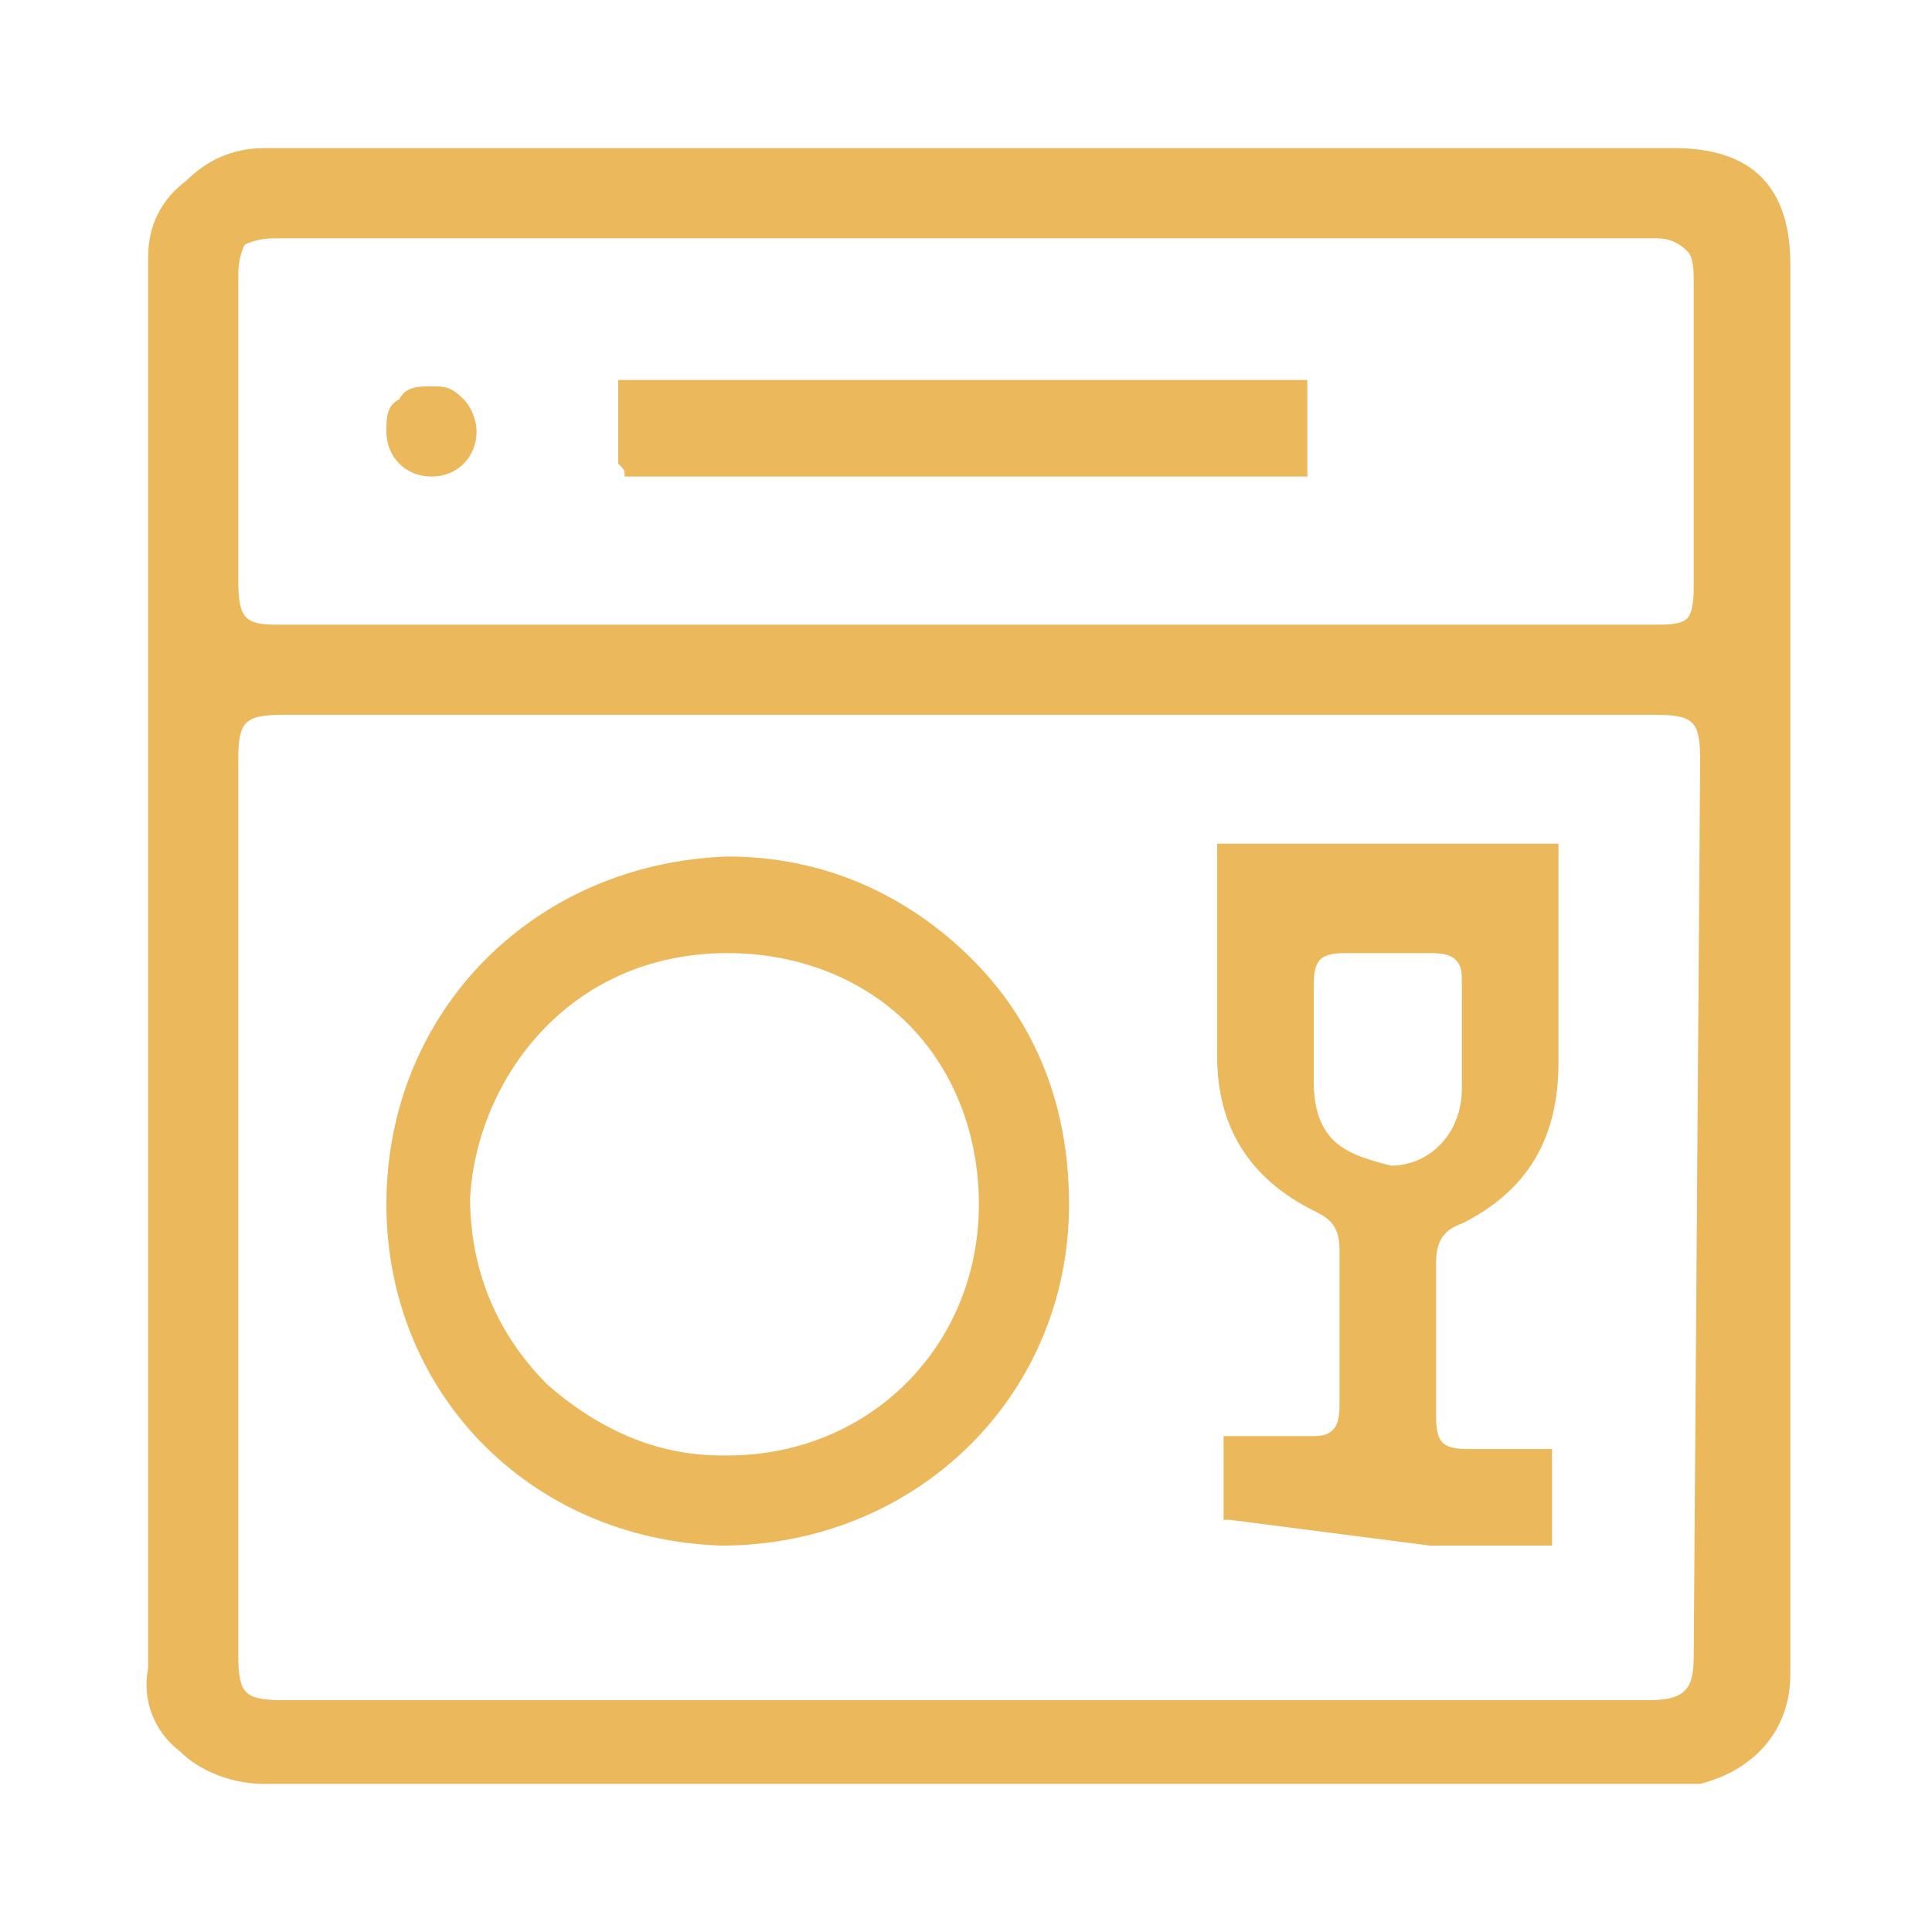
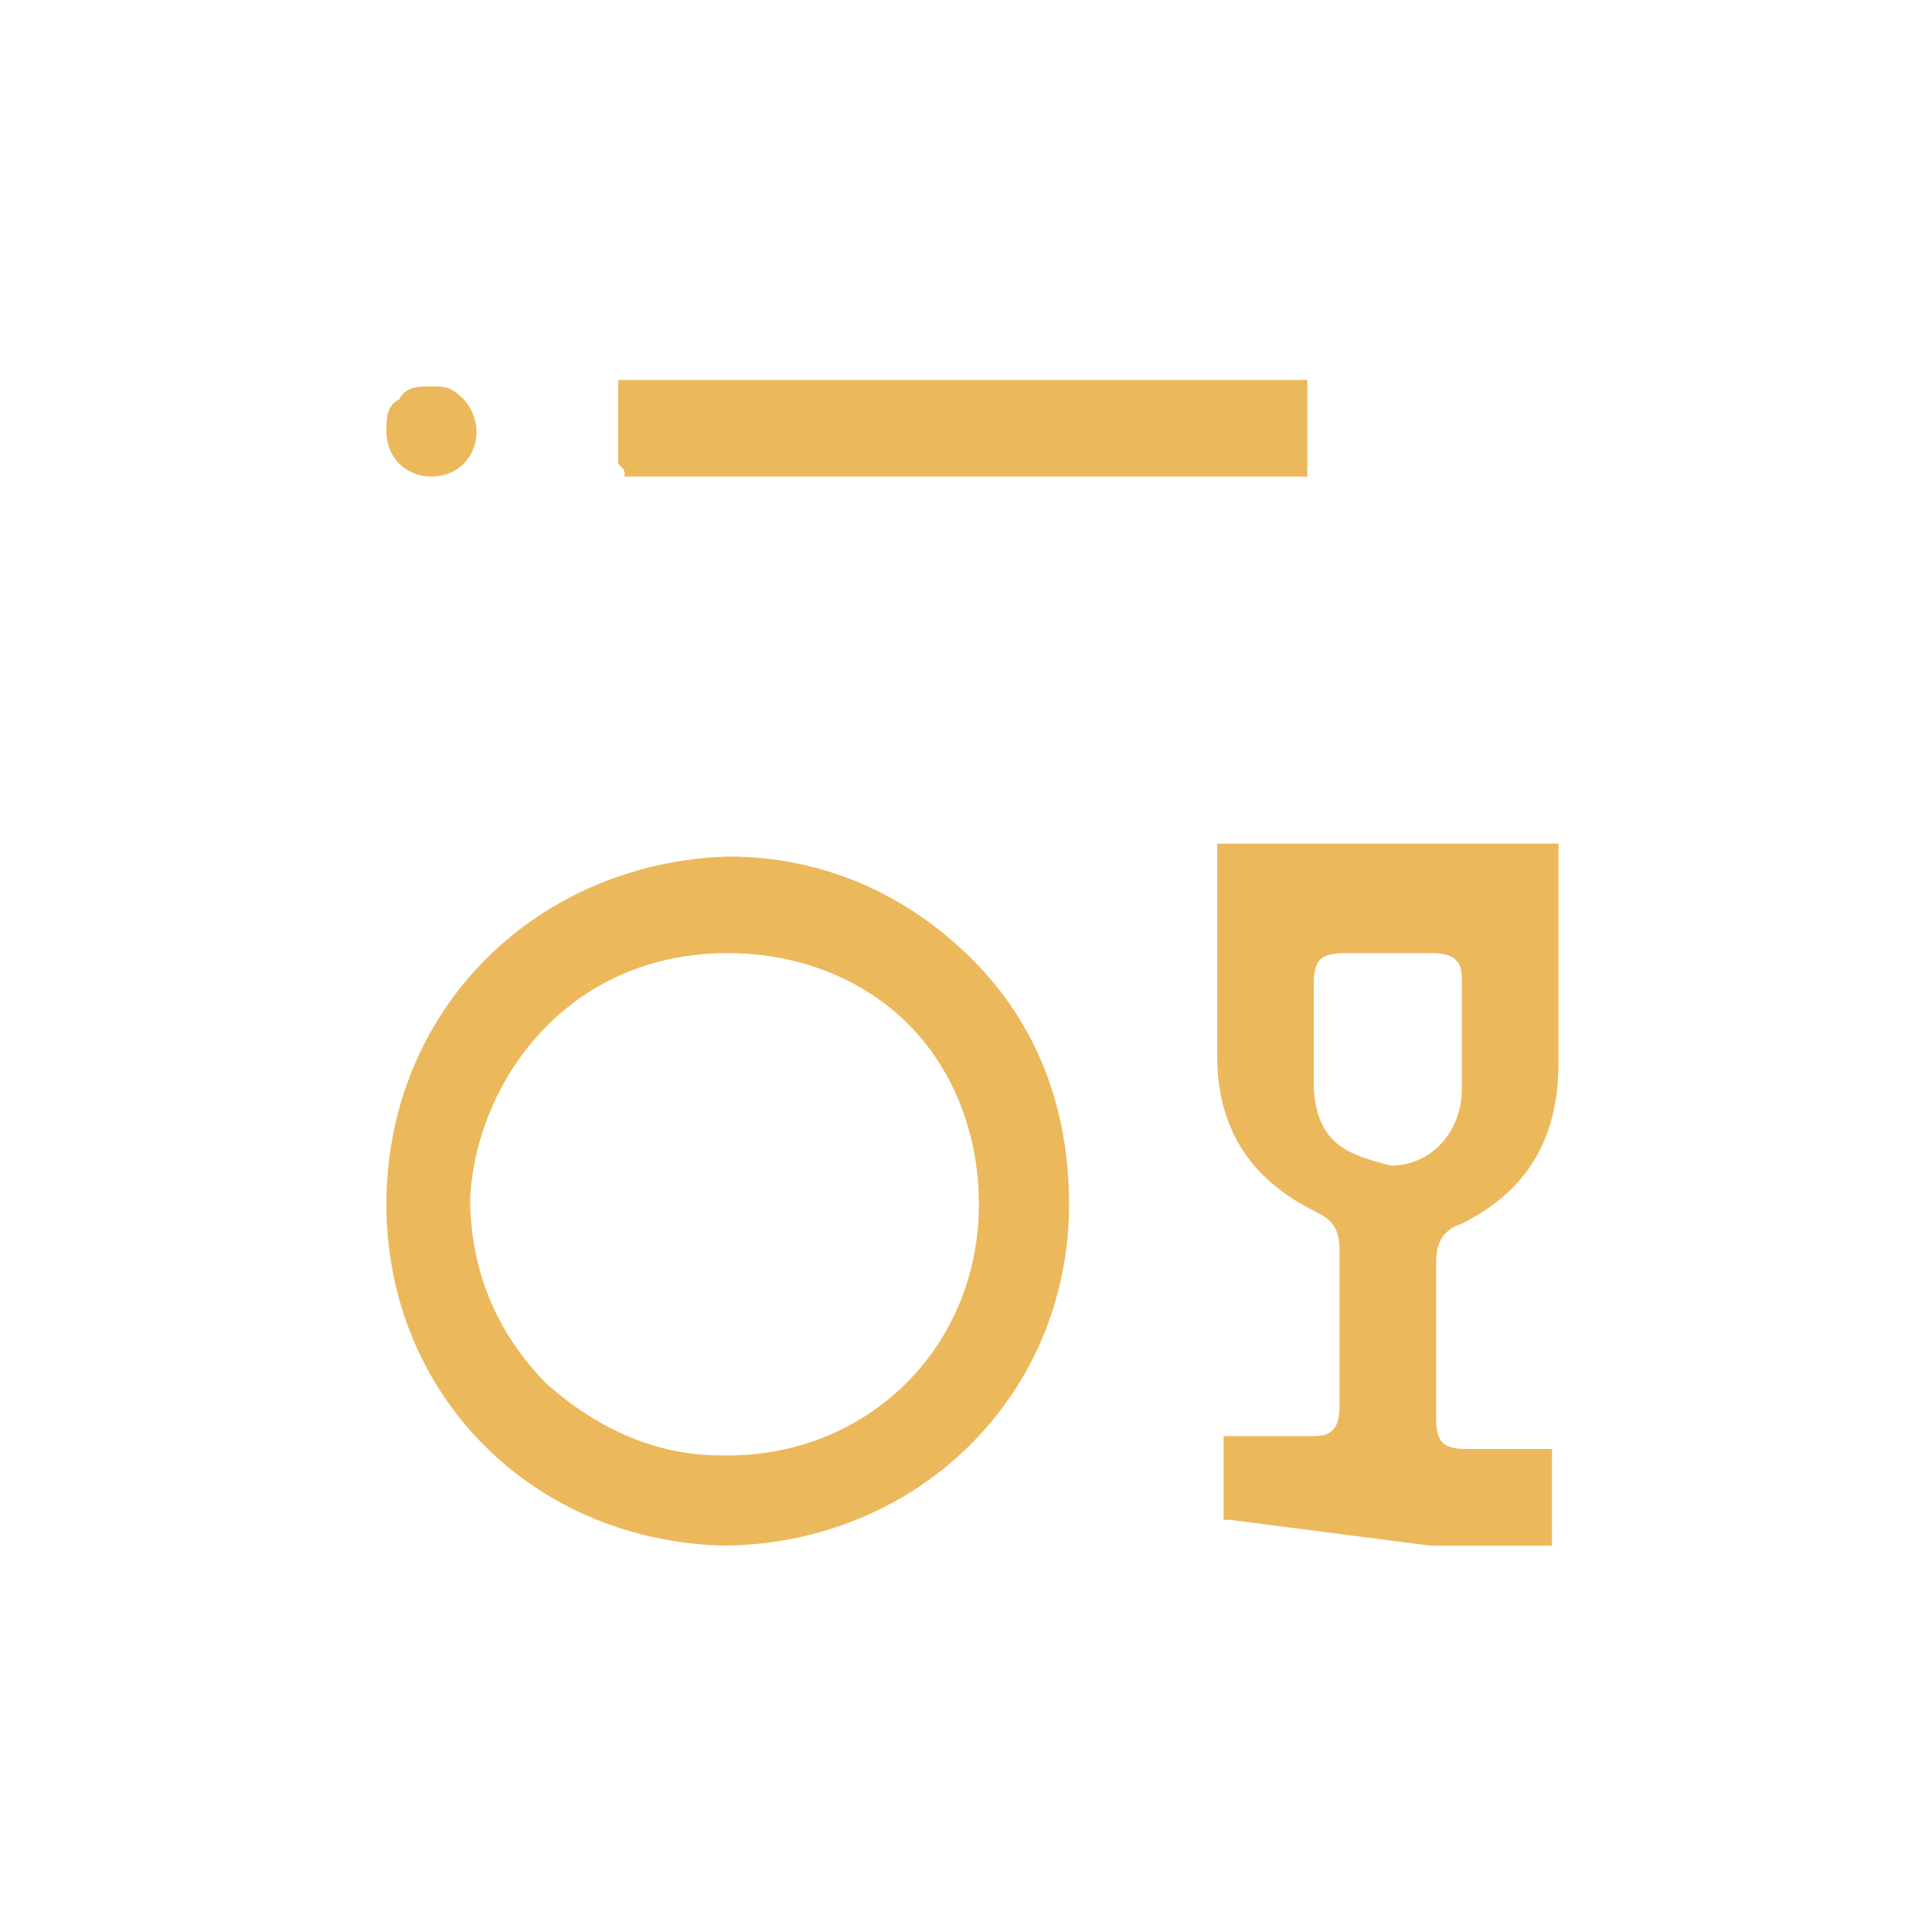
<svg xmlns="http://www.w3.org/2000/svg" version="1.1" id="Capa_1" x="0px" y="0px" viewBox="0 0 30 30" style="enable-background:new 0 0 30 30;" xml:space="preserve">
  <style type="text/css">
	.st0{fill:#ECB85C;}
</style>
-   <path class="st0" d="M2.8,27.2c0.3,0.3,0.8,0.5,1.3,0.5c5.3,0,10.6,0,15.9,0h6c0.1,0,0.2,0,0.4,0c0.8-0.2,1.4-0.8,1.4-1.7V4.1  c0-1.2-0.6-1.8-1.8-1.8H15h-3c-2.6,0-5.3,0-7.9,0l0,0c-0.5,0-0.9,0.2-1.2,0.5C2.5,3.1,2.3,3.5,2.3,4c0,7.1,0,14.5,0,21.9  C2.2,26.4,2.4,26.9,2.8,27.2z M26.3,25.7c0,0.5-0.1,0.7-0.7,0.7H15H4.4c-0.6,0-0.7-0.1-0.7-0.7V11.8c0-0.6,0.1-0.7,0.7-0.7h21.3  c0.6,0,0.7,0.1,0.7,0.7L26.3,25.7L26.3,25.7z M3.8,3.8C4,3.7,4.2,3.7,4.3,3.7l0,0c7.1,0,14.3,0,21.4,0l0,0c0.1,0,0.3,0,0.5,0.2  c0.1,0.1,0.1,0.3,0.1,0.5c0,1.6,0,3.2,0,4.7c0,0.1,0,0.4-0.1,0.5s-0.3,0.1-0.5,0.1l0,0c-2.8,0-5.7,0-8.5,0H4.3  C3.8,9.7,3.7,9.6,3.7,9V7.8c0-1.2,0-2.3,0-3.5C3.7,4.2,3.7,4,3.8,3.8z" />
  <path class="st0" d="M6,18.7c0,2.9,2.2,5.2,5.2,5.3c3,0,5.4-2.3,5.4-5.3c0-1.5-0.5-2.8-1.5-3.8s-2.3-1.6-3.8-1.6l0,0  C8.3,13.4,6,15.7,6,18.7z M11.3,14.8L11.3,14.8c1.1,0,2.1,0.4,2.8,1.1c0.7,0.7,1.1,1.7,1.1,2.8c0,2.2-1.7,3.9-3.9,3.9c0,0,0,0-0.1,0  c-1,0-1.9-0.4-2.7-1.1c-0.8-0.8-1.2-1.8-1.2-2.9l0,0C7.4,16.8,8.8,14.8,11.3,14.8z" />
  <path class="st0" d="M22.2,24c0.2,0,0.5,0,0.7,0c0.4,0,0.7,0,1.1,0h0.1c0,0,0,0,0-0.1c0-0.4,0-0.9,0-1.3c0,0,0,0,0-0.1l0,0l0,0  c-0.2,0-0.5,0-0.7,0s-0.4,0-0.6,0c-0.1,0-0.3,0-0.4-0.1s-0.1-0.3-0.1-0.4c0-0.8,0-1.6,0-2.4c0-0.3,0.1-0.5,0.4-0.6  c1-0.5,1.5-1.3,1.5-2.5c0-0.9,0-1.8,0-2.8v-0.4c0,0,0-0.1,0-0.2c0,0-0.1,0-0.2,0h-5h-0.1c0,0.1,0,0.1,0,0.1v0.9c0,0.8,0,1.6,0,2.3  c0,1.1,0.5,1.9,1.5,2.4c0.2,0.1,0.4,0.2,0.4,0.6c0,0.8,0,1.6,0,2.4c0,0.1,0,0.3-0.1,0.4s-0.2,0.1-0.4,0.1c-0.2,0-0.4,0-0.6,0  s-0.4,0-0.7,0l0,0l0,0c0,0.3,0,0.5,0,0.8v0.4v0.1h0.1L22.2,24z M20.7,17.7c-0.2-0.2-0.3-0.5-0.3-0.9c0-0.2,0-0.5,0-0.7  c0-0.3,0-0.5,0-0.8c0-0.1,0-0.3,0.1-0.4c0.1-0.1,0.3-0.1,0.4-0.1c0.4,0,0.8,0,1.3,0c0.1,0,0.3,0,0.4,0.1s0.1,0.2,0.1,0.4  s0,0.4,0,0.6v0.5c0,0.2,0,0.3,0,0.5c0,0.7-0.5,1.2-1.1,1.2l0,0C21.2,18,20.9,17.9,20.7,17.7z" />
  <path class="st0" d="M9.7,7.4h0.1h6.4c0.4,0,0.9,0,1.3,0c0.9,0,1.8,0,2.7,0l0,0h0.1c0,0,0,0,0-0.1c0-0.3,0-0.5,0-0.8V6.1  c0-0.1,0-0.2,0-0.2s-0.1,0-0.2,0h-9.2h-0.4c-0.3,0-0.6,0-0.8,0H9.6c0,0,0,0,0,0.1c0,0.3,0,0.5,0,0.8v0.4C9.7,7.3,9.7,7.3,9.7,7.4z" />
  <path class="st0" d="M6.7,7.4L6.7,7.4c0.4,0,0.7-0.3,0.7-0.7c0-0.2-0.1-0.4-0.2-0.5C7,6,6.9,6,6.7,6l0,0C6.5,6,6.3,6,6.2,6.2  C6,6.3,6,6.5,6,6.7C6,7.1,6.3,7.4,6.7,7.4z" />
</svg>